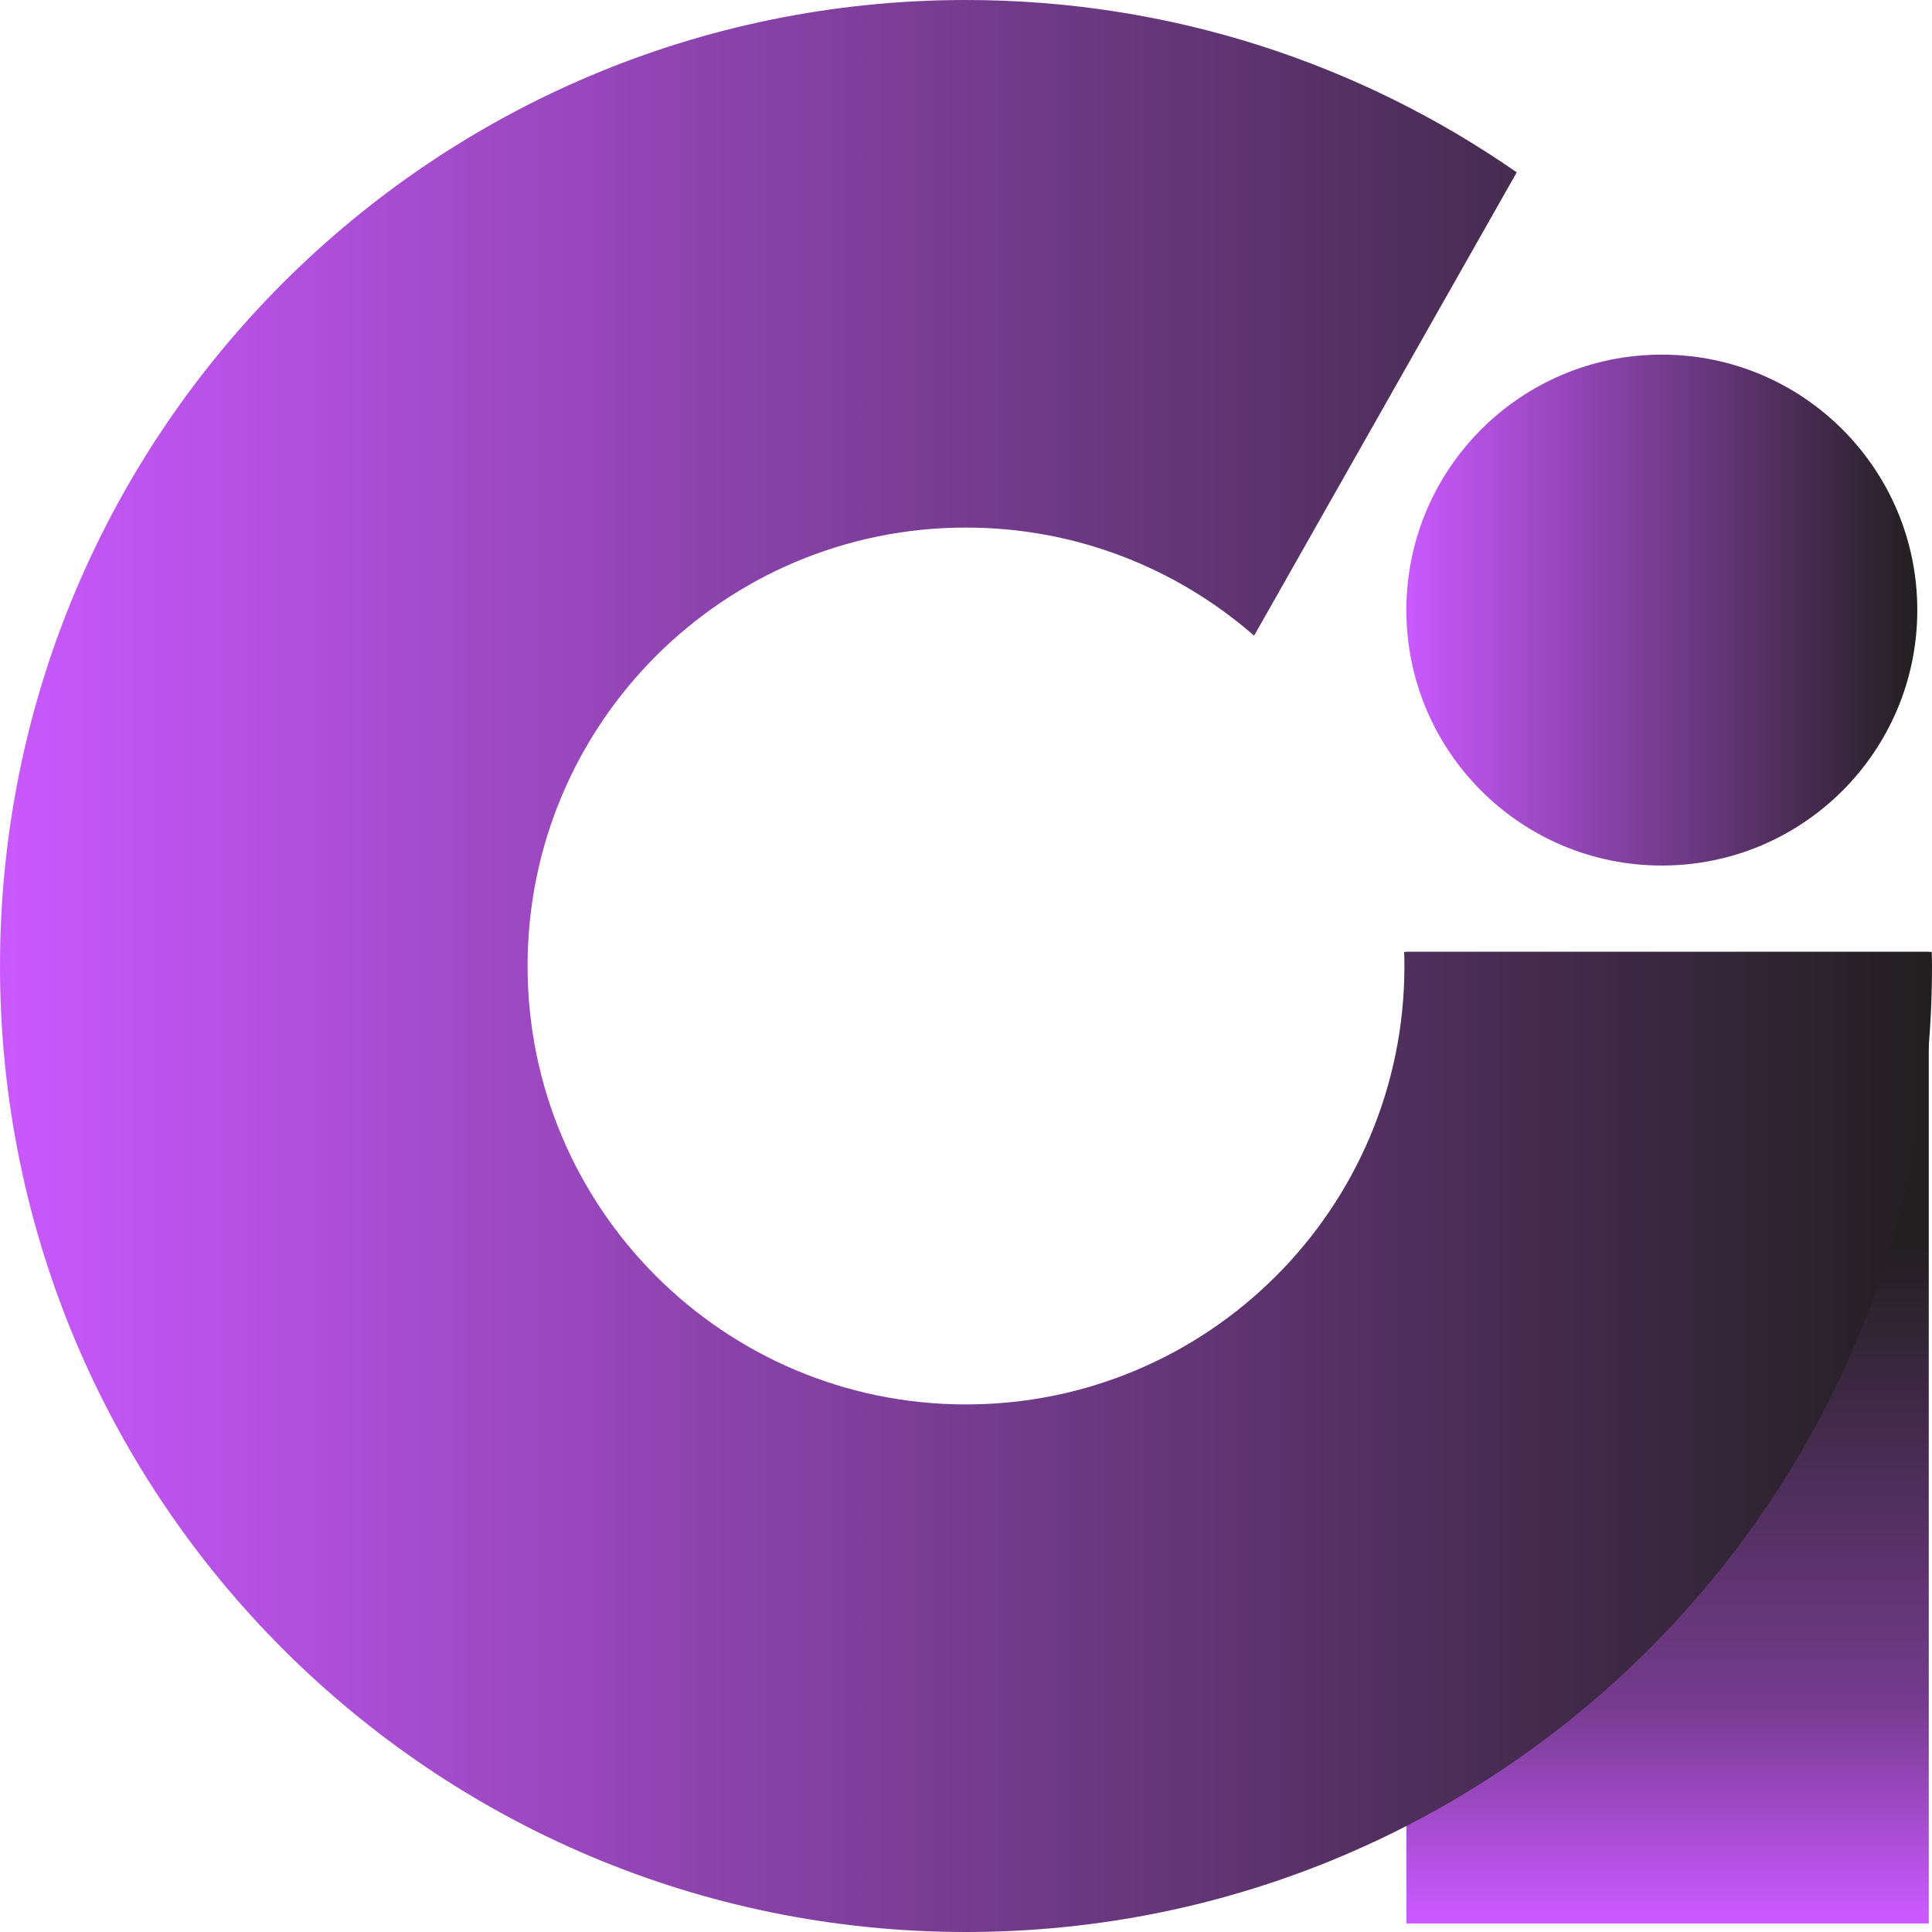
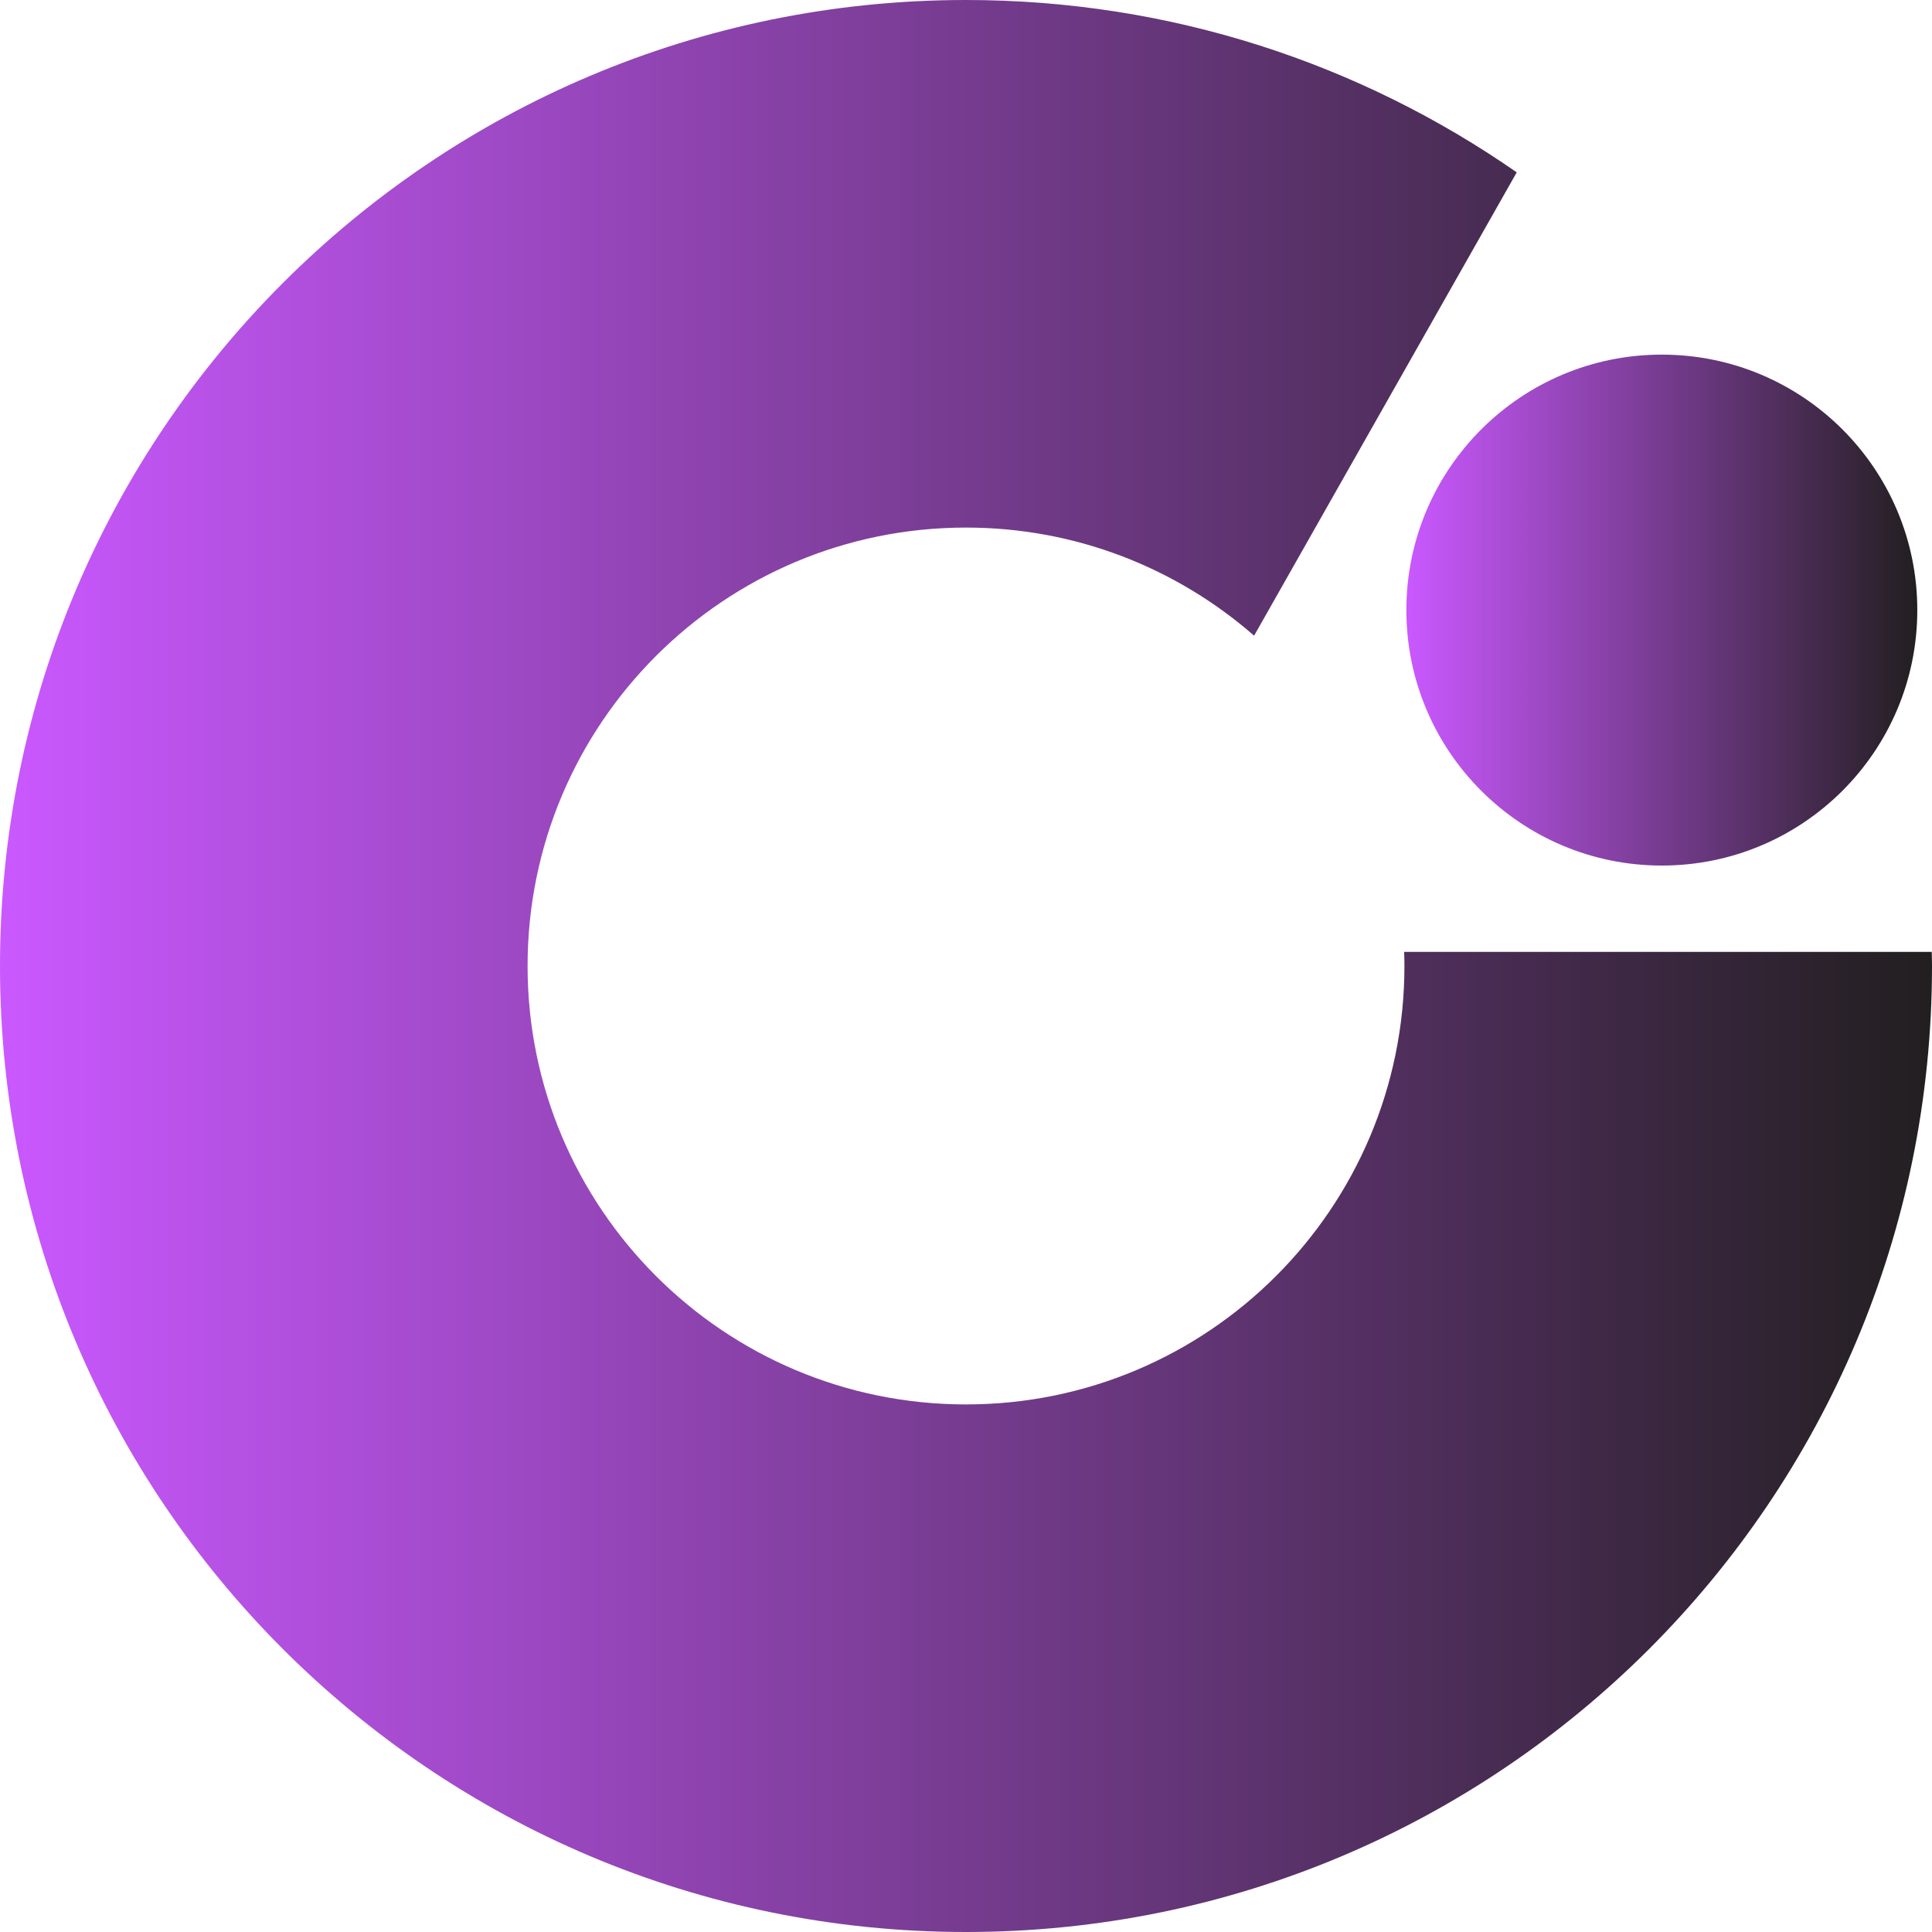
<svg xmlns="http://www.w3.org/2000/svg" width="357" height="357" fill="none">
  <path fill="url(#a)" d="M307.078 159.938c26.071 0 47.205-21.134 47.205-47.205 0-26.07-21.134-47.205-47.205-47.205-26.071 0-47.205 21.134-47.205 47.205 0 26.071 21.134 47.205 47.205 47.205Z" />
-   <path fill="url(#b)" d="M356.403 175.892h-96.53v179.525h96.53V175.892Z" />
  <path fill="url(#c)" d="M259.464 175.892c.03.866.05 1.742.05 2.608 0 44.747-36.267 81.014-81.014 81.014-44.747 0-81.014-36.267-81.014-81.014 0-44.747 36.267-81.014 81.014-81.014 20.383 0 38.994 7.544 53.236 19.975l48.529-85.613C251.393 11.774 216.33 0 178.5 0 79.92 0 0 79.92 0 178.5 0 277.081 79.92 357 178.5 357c98.581 0 178.5-79.919 178.5-178.5 0-.876-.03-1.742-.05-2.608h-97.495.009Z" />
  <defs>
    <linearGradient id="a" x1="259.873" x2="354.283" y1="112.733" y2="112.733" gradientUnits="userSpaceOnUse">
      <stop stop-color="#CA58FF" />
      <stop offset="1" stop-color="#221F20" />
    </linearGradient>
    <linearGradient id="b" x1="308.133" x2="308.133" y1="353.536" y2="179.943" gradientUnits="userSpaceOnUse">
      <stop stop-color="#CA58FF" />
      <stop offset=".224" stop-color="#753B8E" />
      <stop offset=".714" stop-color="#221F20" />
    </linearGradient>
    <linearGradient id="c" x1="0" x2="357.01" y1="178.5" y2="178.5" gradientUnits="userSpaceOnUse">
      <stop stop-color="#CA58FF" />
      <stop offset="1" stop-color="#221F20" />
    </linearGradient>
  </defs>
</svg>